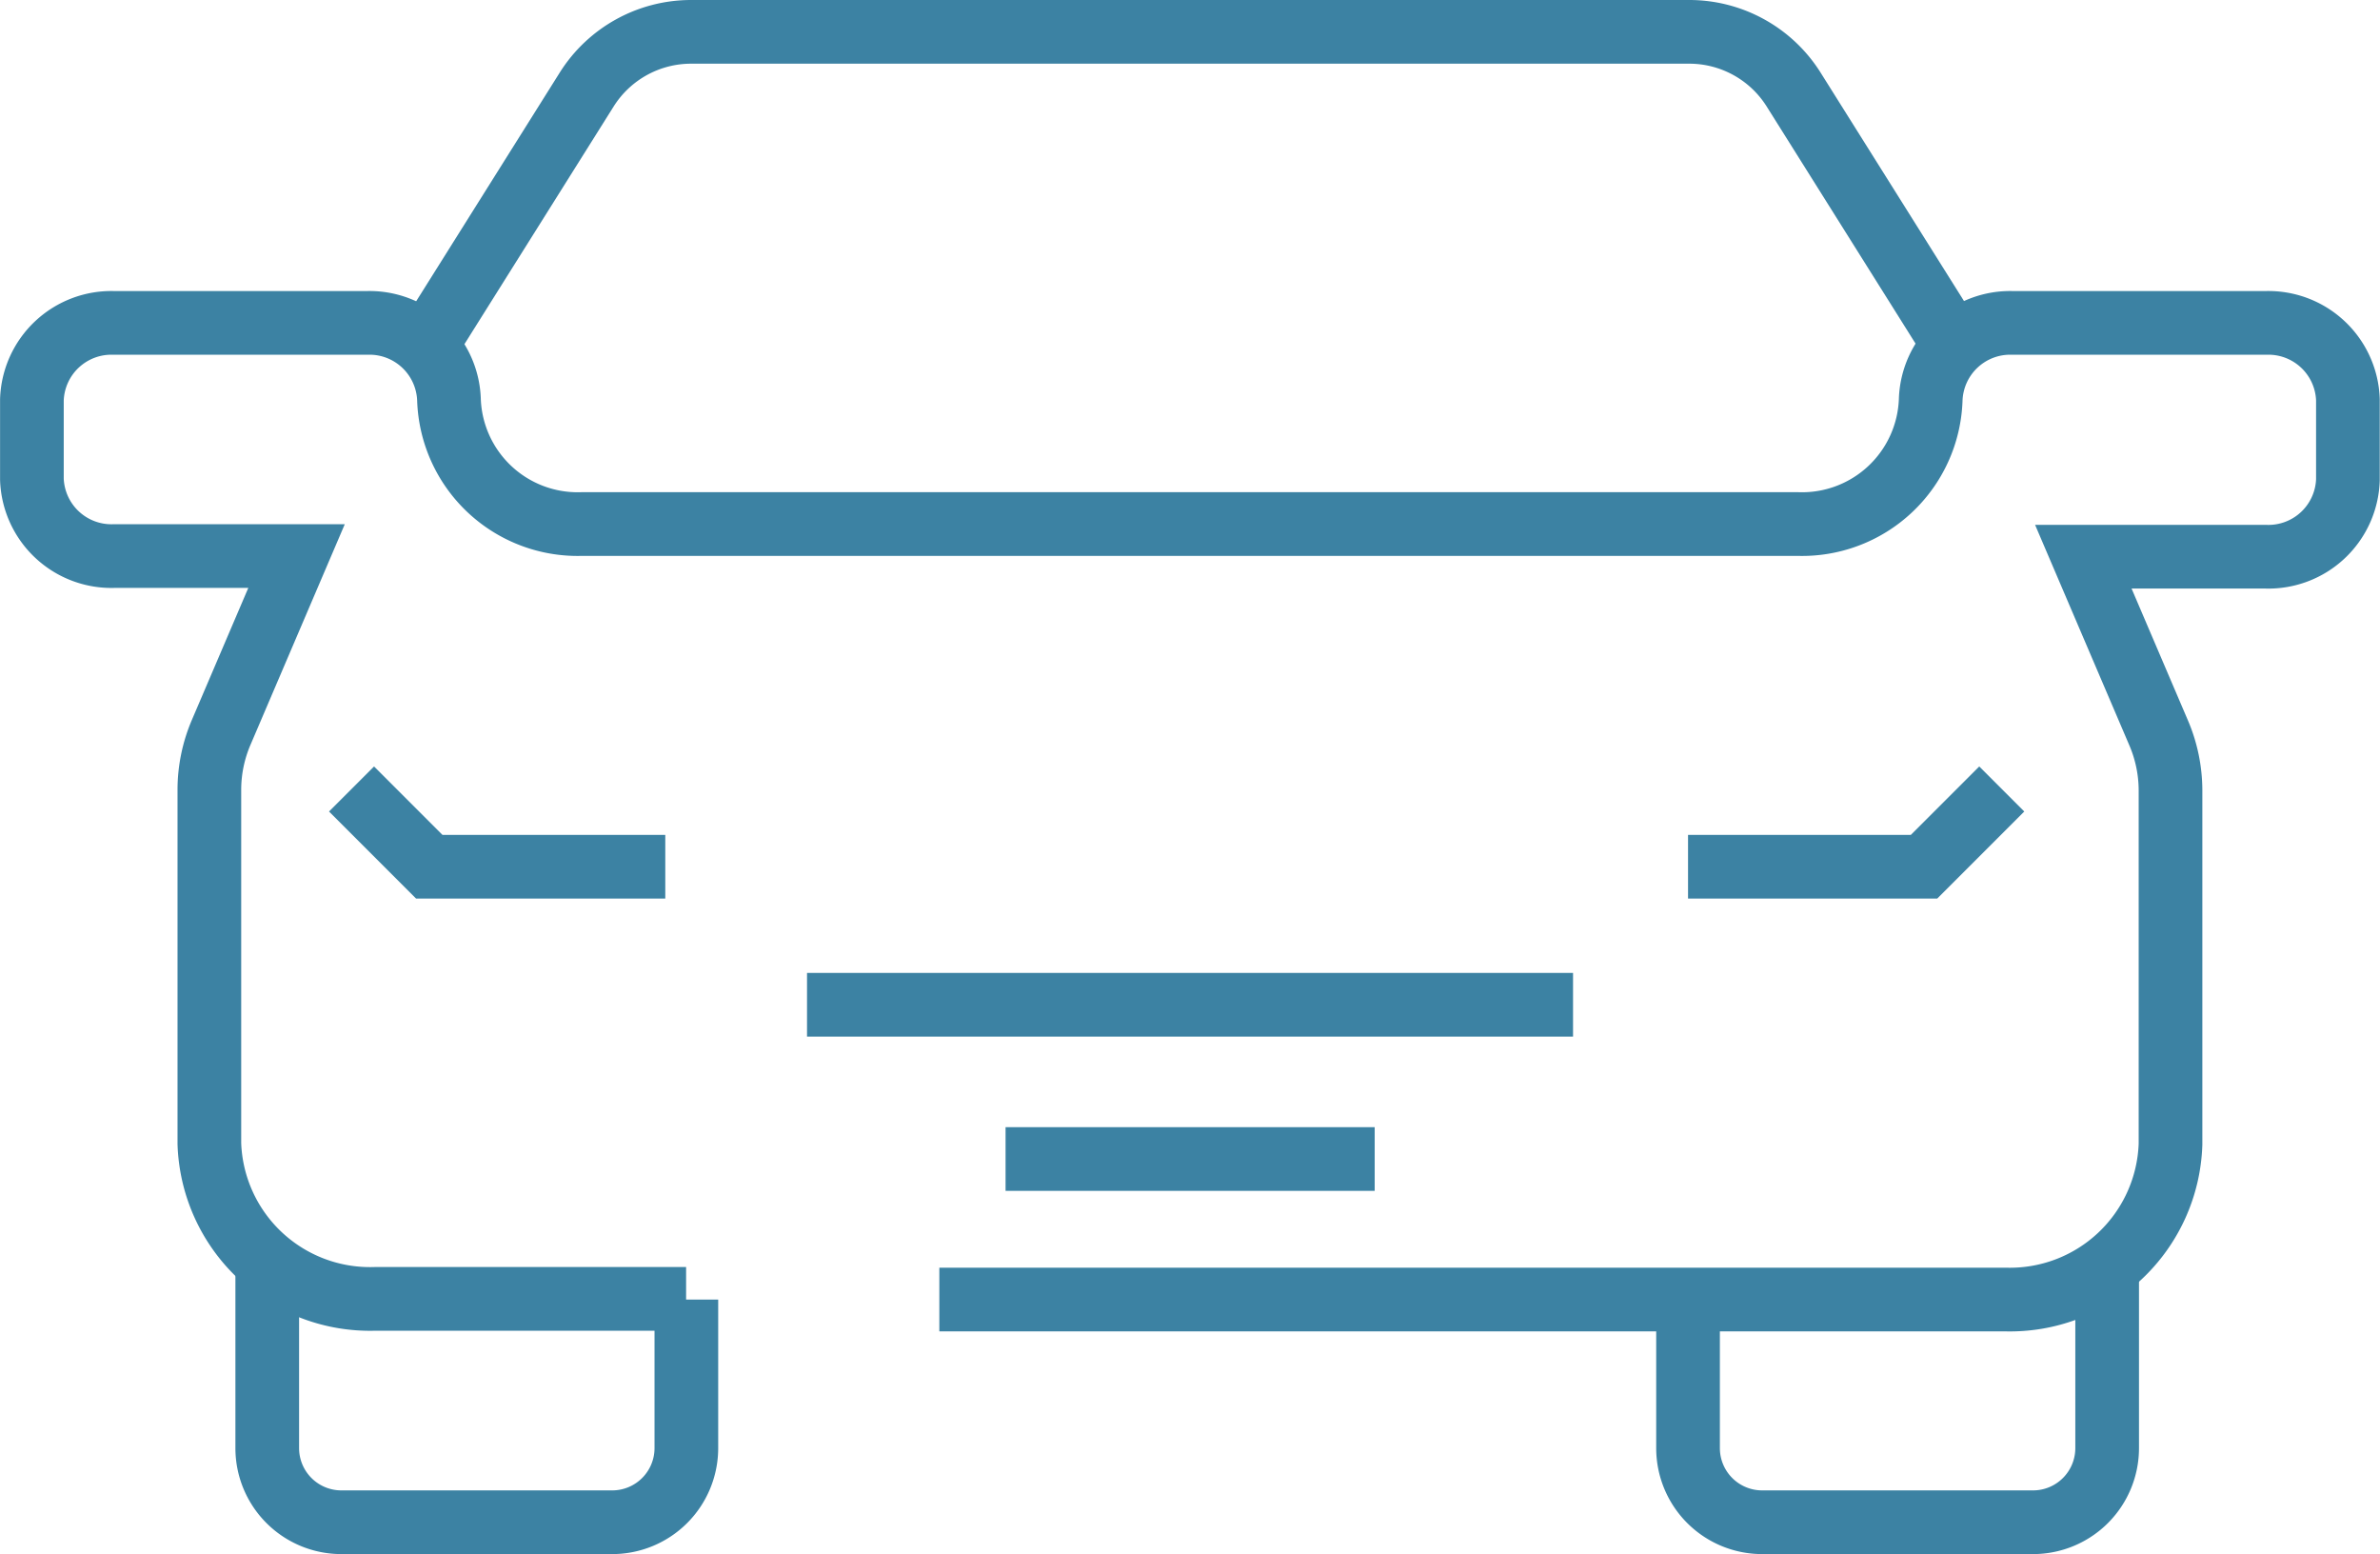
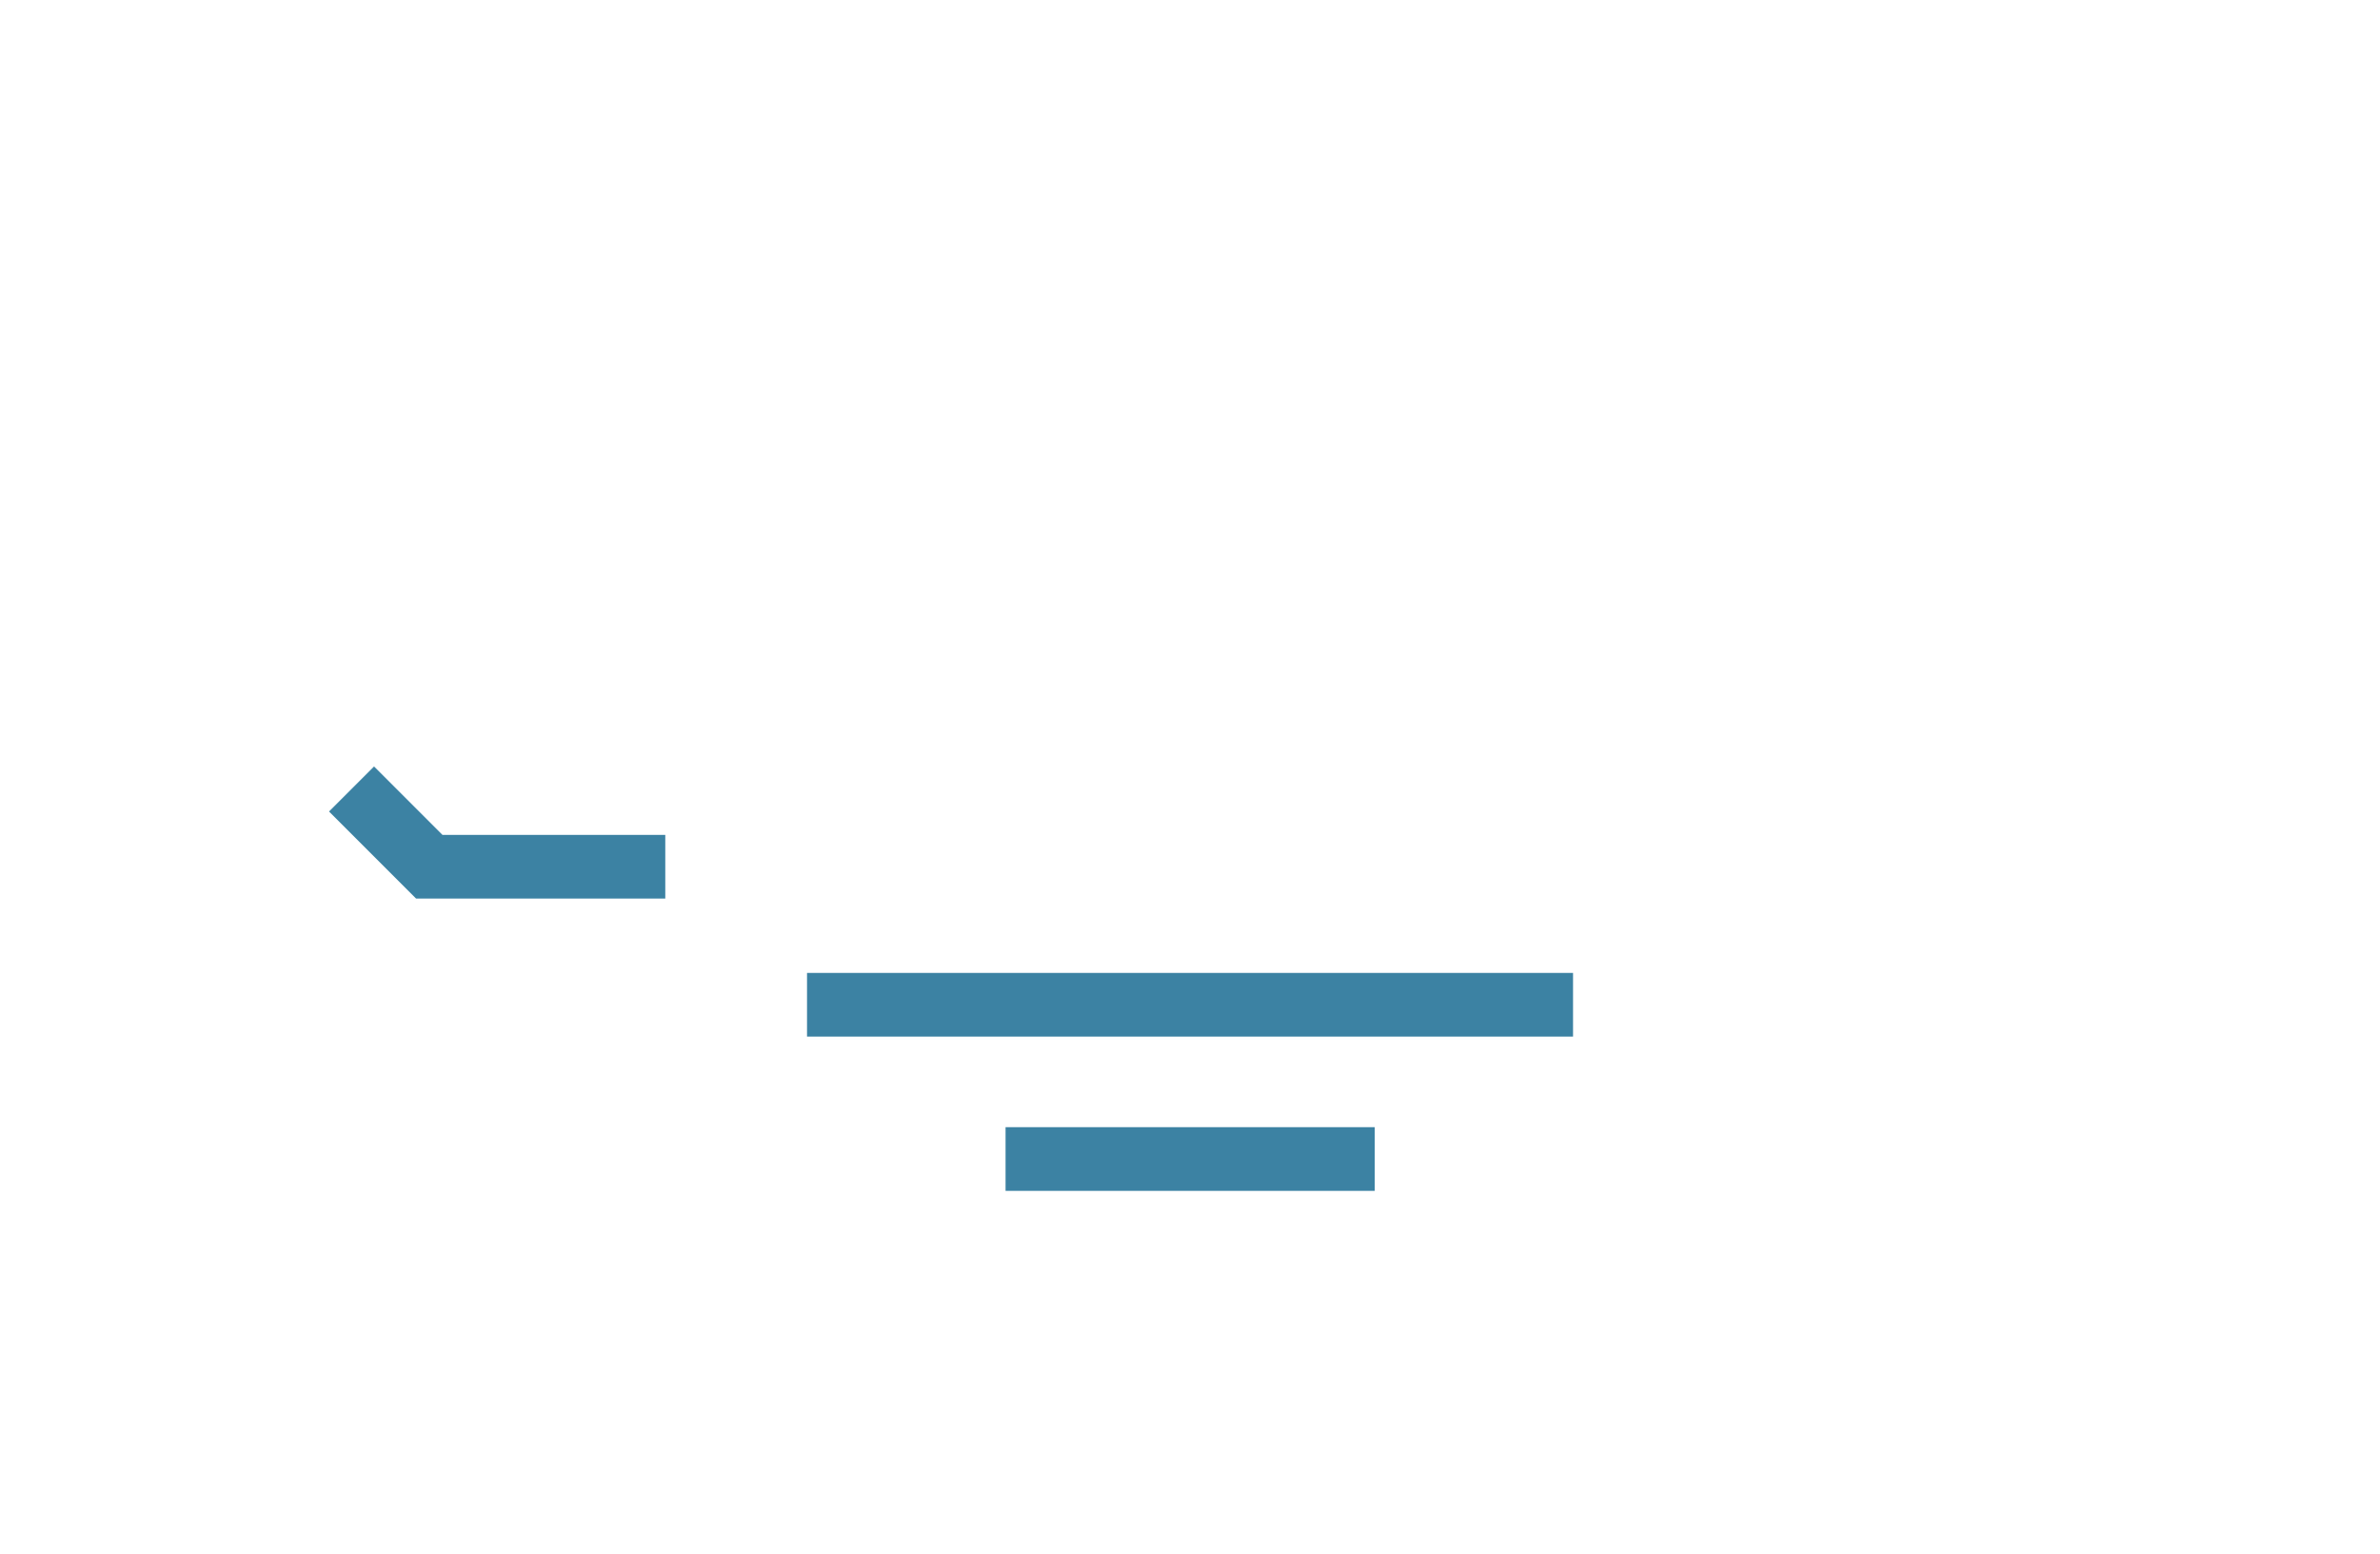
<svg xmlns="http://www.w3.org/2000/svg" width="37.377" height="24.4" viewBox="0 0 37.377 24.4">
  <g data-name="Grupo 3907">
    <path data-name="Línea 719" transform="translate(12.674 15.776)" style="fill:none;stroke:#3c82a3;stroke-miterlimit:10" d="M0 0h12.03" />
-     <path data-name="Trazado 8262" d="M387.142 36.228h16.735a2.524 2.524 0 0 0 2.6-2.437v-5.559a2.3 2.3 0 0 0-.186-.9l-1.183-2.767h2.867a1.249 1.249 0 0 0 1.288-1.206V22.1a1.249 1.249 0 0 0-1.288-1.206H404a1.249 1.249 0 0 0-1.289 1.206 2.022 2.022 0 0 1-2.085 1.952h-19.1a2.022 2.022 0 0 1-2.085-1.952 1.249 1.249 0 0 0-1.289-1.206h-3.972a1.249 1.249 0 0 0-1.289 1.206v1.249a1.25 1.25 0 0 0 1.289 1.206h2.867l-1.183 2.767a2.294 2.294 0 0 0-.186.9v5.559a2.524 2.524 0 0 0 2.6 2.437h4.887" transform="translate(-372.39 -15.824)" style="fill:none;stroke:#3c82a3;stroke-miterlimit:10" />
-     <path data-name="Trazado 8263" d="m414.1 13.109-2.53-4.029a1.936 1.936 0 0 0-1.64-.907h-15.676a1.937 1.937 0 0 0-1.64.907l-2.53 4.029" transform="translate(-383.401 -7.673)" style="fill:none;stroke:#3c82a3;stroke-miterlimit:10" />
-     <path data-name="Trazado 8264" d="M389.752 62.482v2.332a1.164 1.164 0 0 1-1.164 1.164h-4.254a1.164 1.164 0 0 1-1.164-1.164v-2.922" transform="translate(-378.973 -42.077)" style="fill:none;stroke:#3c82a3;stroke-miterlimit:10" />
-     <path data-name="Trazado 8265" d="M445.228 62.482v2.332a1.164 1.164 0 0 0 1.164 1.164h4.254a1.164 1.164 0 0 0 1.164-1.164v-2.922" transform="translate(-418.718 -42.077)" style="fill:none;stroke:#3c82a3;stroke-miterlimit:10" />
    <path data-name="Línea 720" transform="translate(15.792 18.198)" style="fill:none;stroke:#3c82a3;stroke-miterlimit:10" d="M0 0h5.797" />
    <path data-name="Trazado 8266" d="M391.779 42.458h-3.706l-1.221-1.221" transform="translate(-381.331 -28.849)" style="fill:none;stroke:#3c82a3;stroke-miterlimit:10" />
-     <path data-name="Trazado 8267" d="M445.228 42.458h3.706l1.221-1.221" transform="translate(-418.718 -28.849)" style="fill:none;stroke:#3c82a3;stroke-miterlimit:10" />
  </g>
</svg>